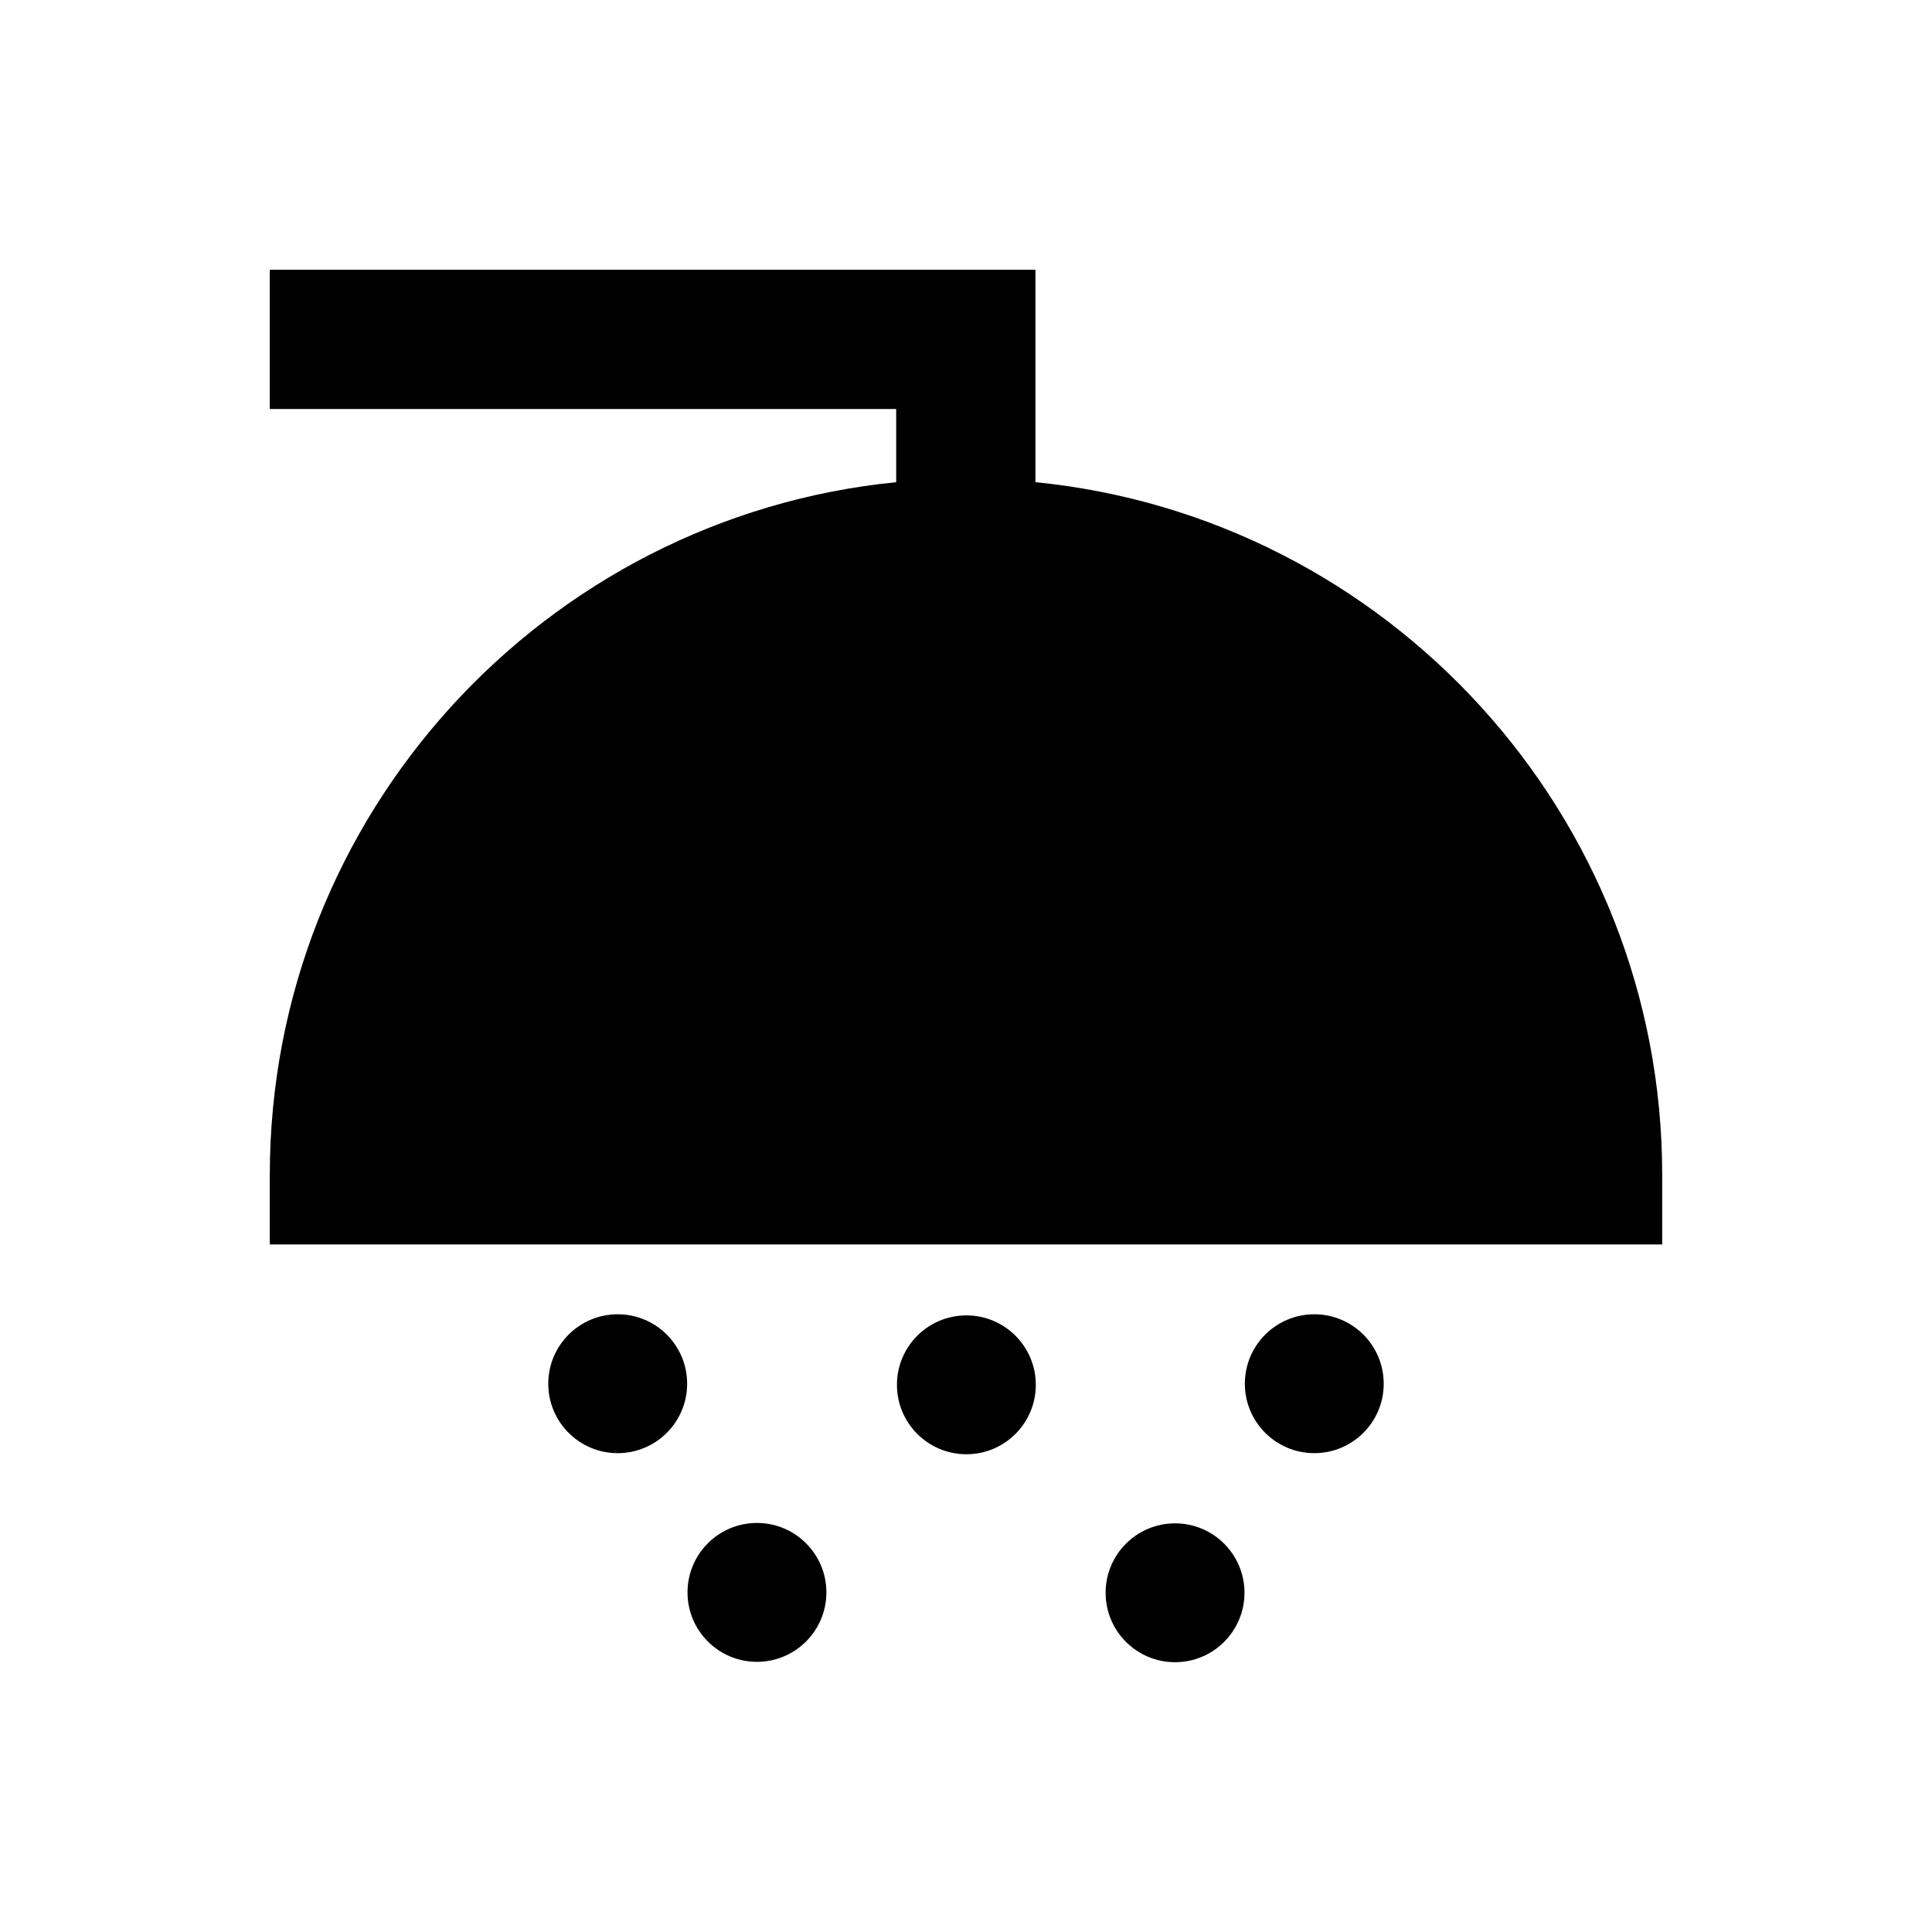
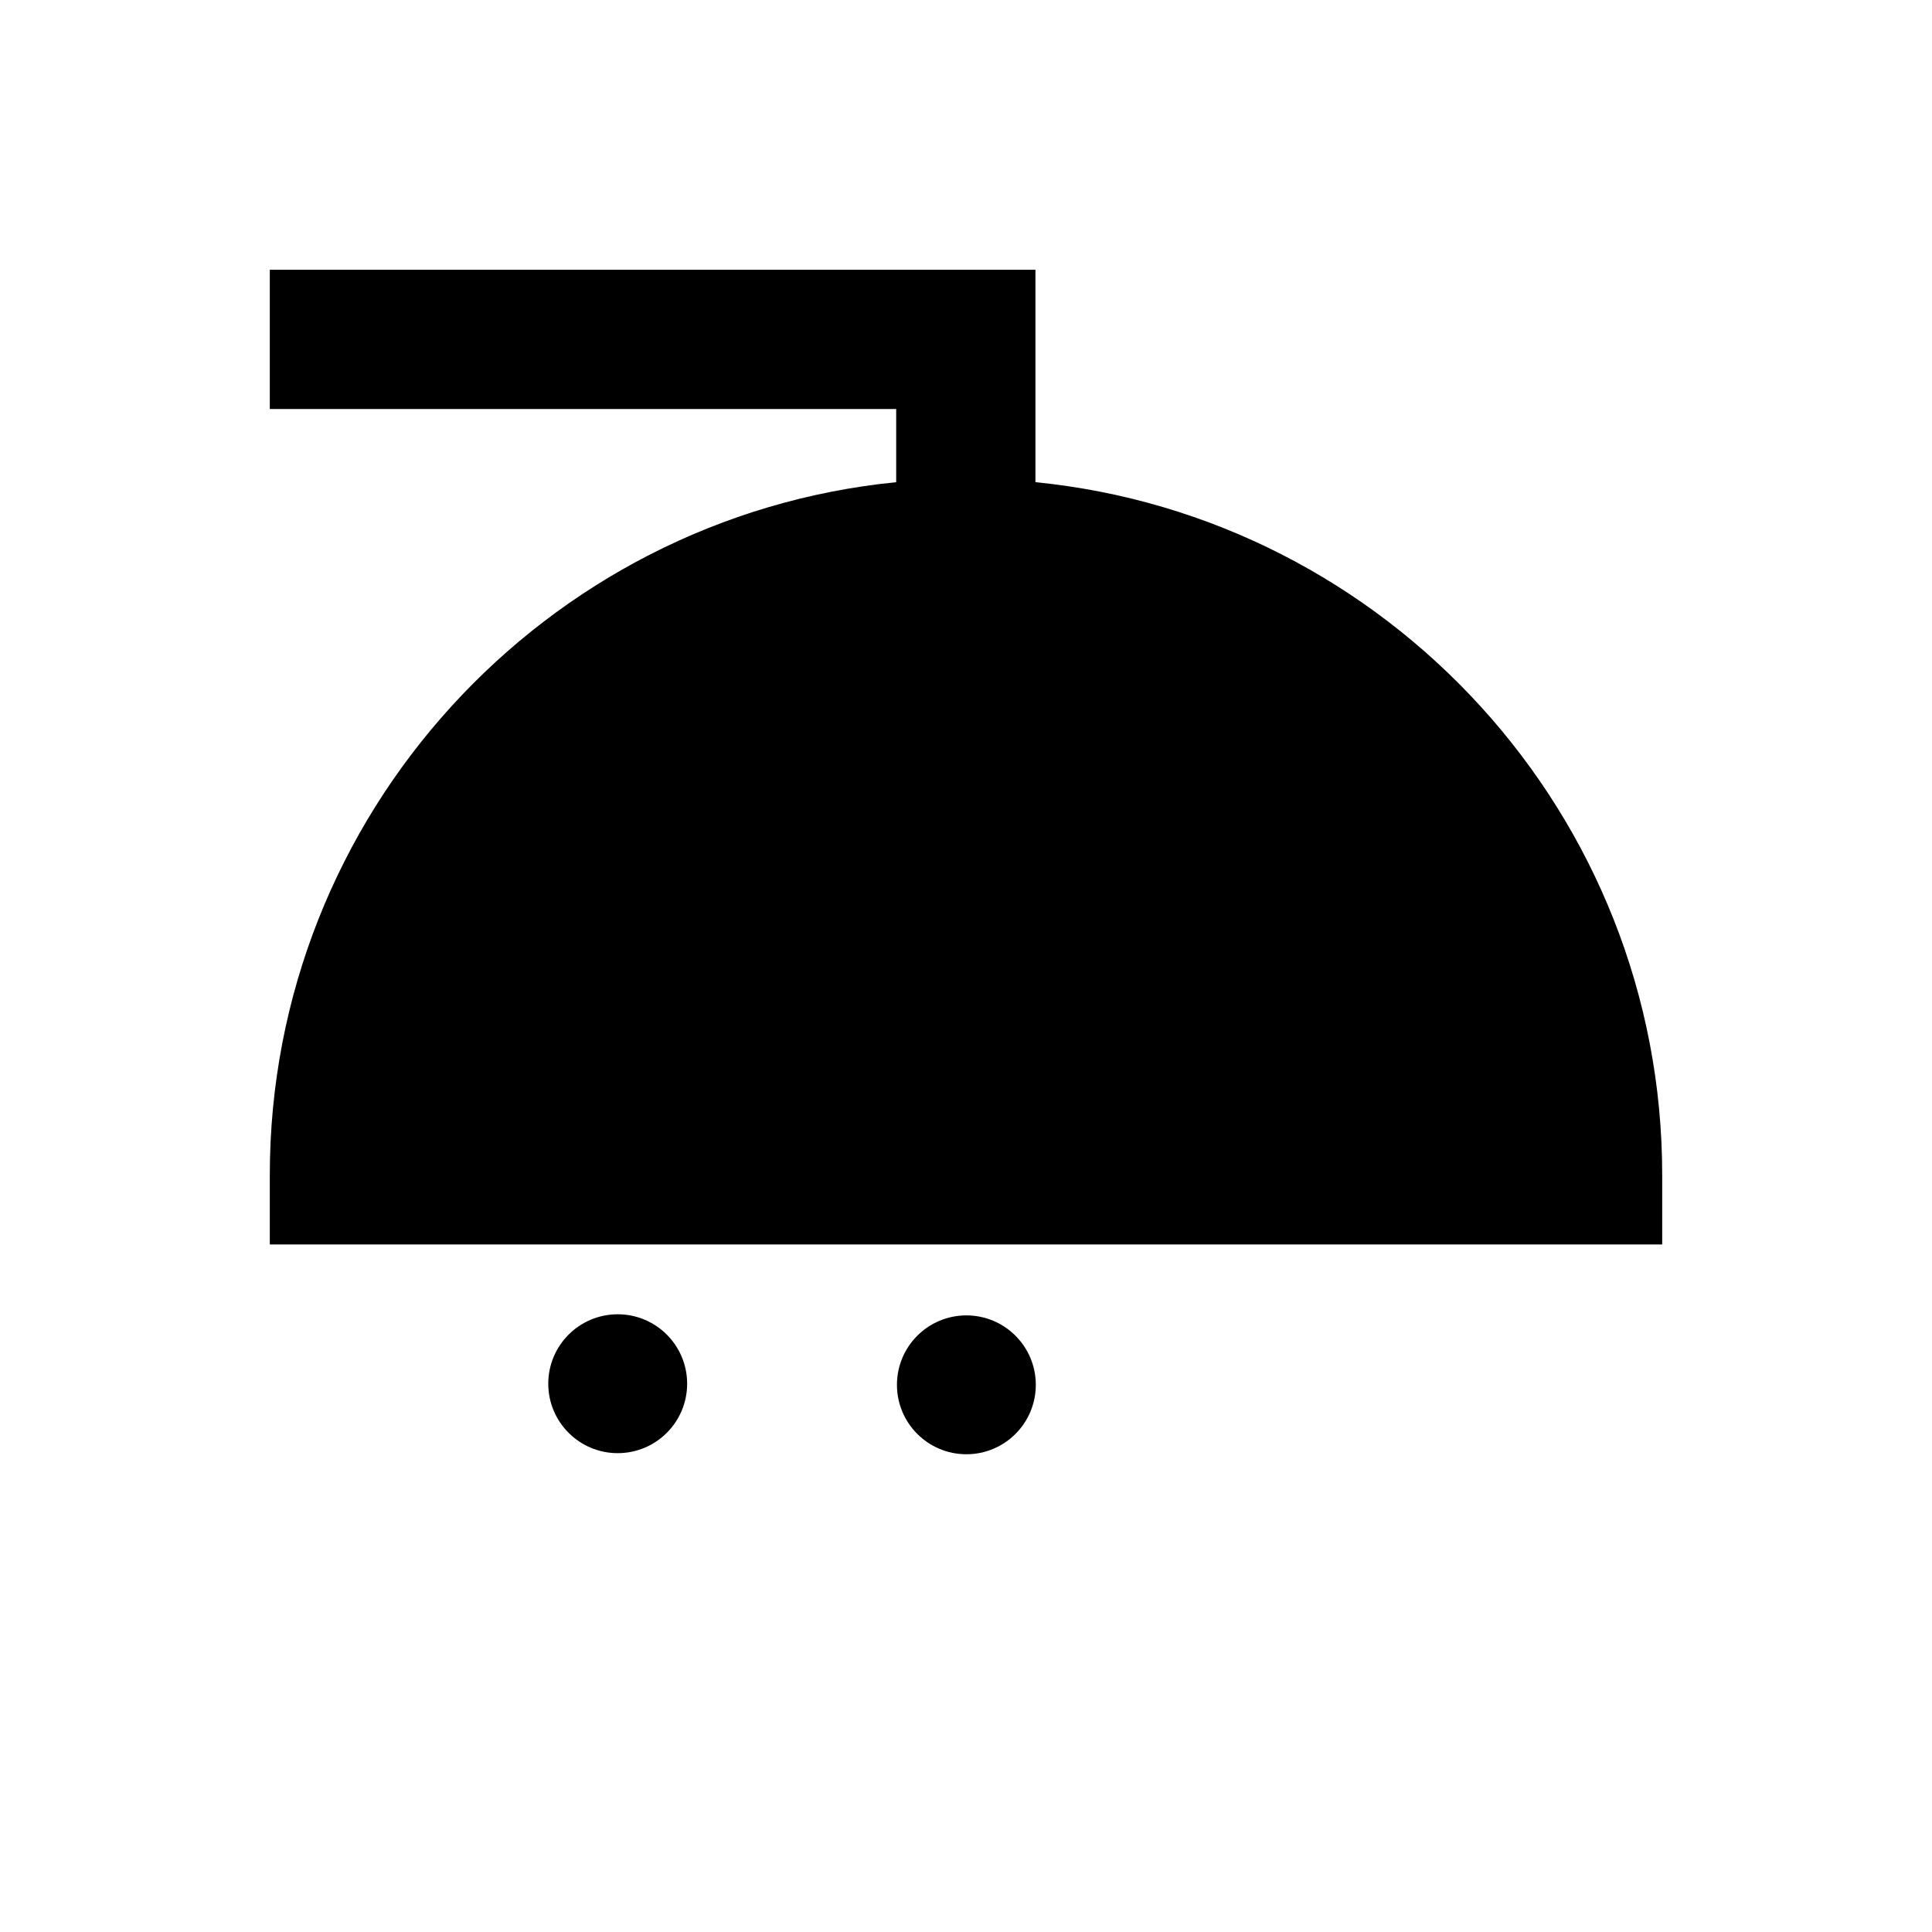
<svg xmlns="http://www.w3.org/2000/svg" fill="#000000" width="800px" height="800px" version="1.1" viewBox="144 144 512 512">
  <g>
-     <path d="m363 566c0 10.164-8.238 18.402-18.402 18.402-10.16 0-18.398-8.238-18.398-18.402s8.238-18.402 18.398-18.402c10.164 0 18.402 8.238 18.402 18.402" />
    <path d="m418.4 271.78v-56.285h-202.9v36.902h166v19.387c-93.086 9.25-166 88.066-166 183.61v18.398h369v-18.402c0.004-95.543-72.91-174.36-166.1-183.61z" />
    <path d="m326.1 510.7c0 10.164-8.238 18.402-18.402 18.402-10.164 0-18.402-8.238-18.402-18.402 0-10.164 8.238-18.402 18.402-18.402 10.164 0 18.402 8.238 18.402 18.402" />
    <path d="m418.5 510.99c0 10.164-8.238 18.402-18.398 18.402-10.164 0-18.402-8.238-18.402-18.402 0-10.16 8.238-18.398 18.402-18.398 10.16 0 18.398 8.238 18.398 18.398" />
-     <path d="m510.7 510.7c0 10.164-8.238 18.402-18.402 18.402-10.16 0-18.398-8.238-18.398-18.402 0-10.164 8.238-18.402 18.398-18.402 10.164 0 18.402 8.238 18.402 18.402" />
-     <path d="m473.8 566.1c0 10.164-8.238 18.402-18.398 18.402-10.164 0-18.402-8.238-18.402-18.402 0-10.16 8.238-18.398 18.402-18.398 10.16 0 18.398 8.238 18.398 18.398" />
  </g>
</svg>